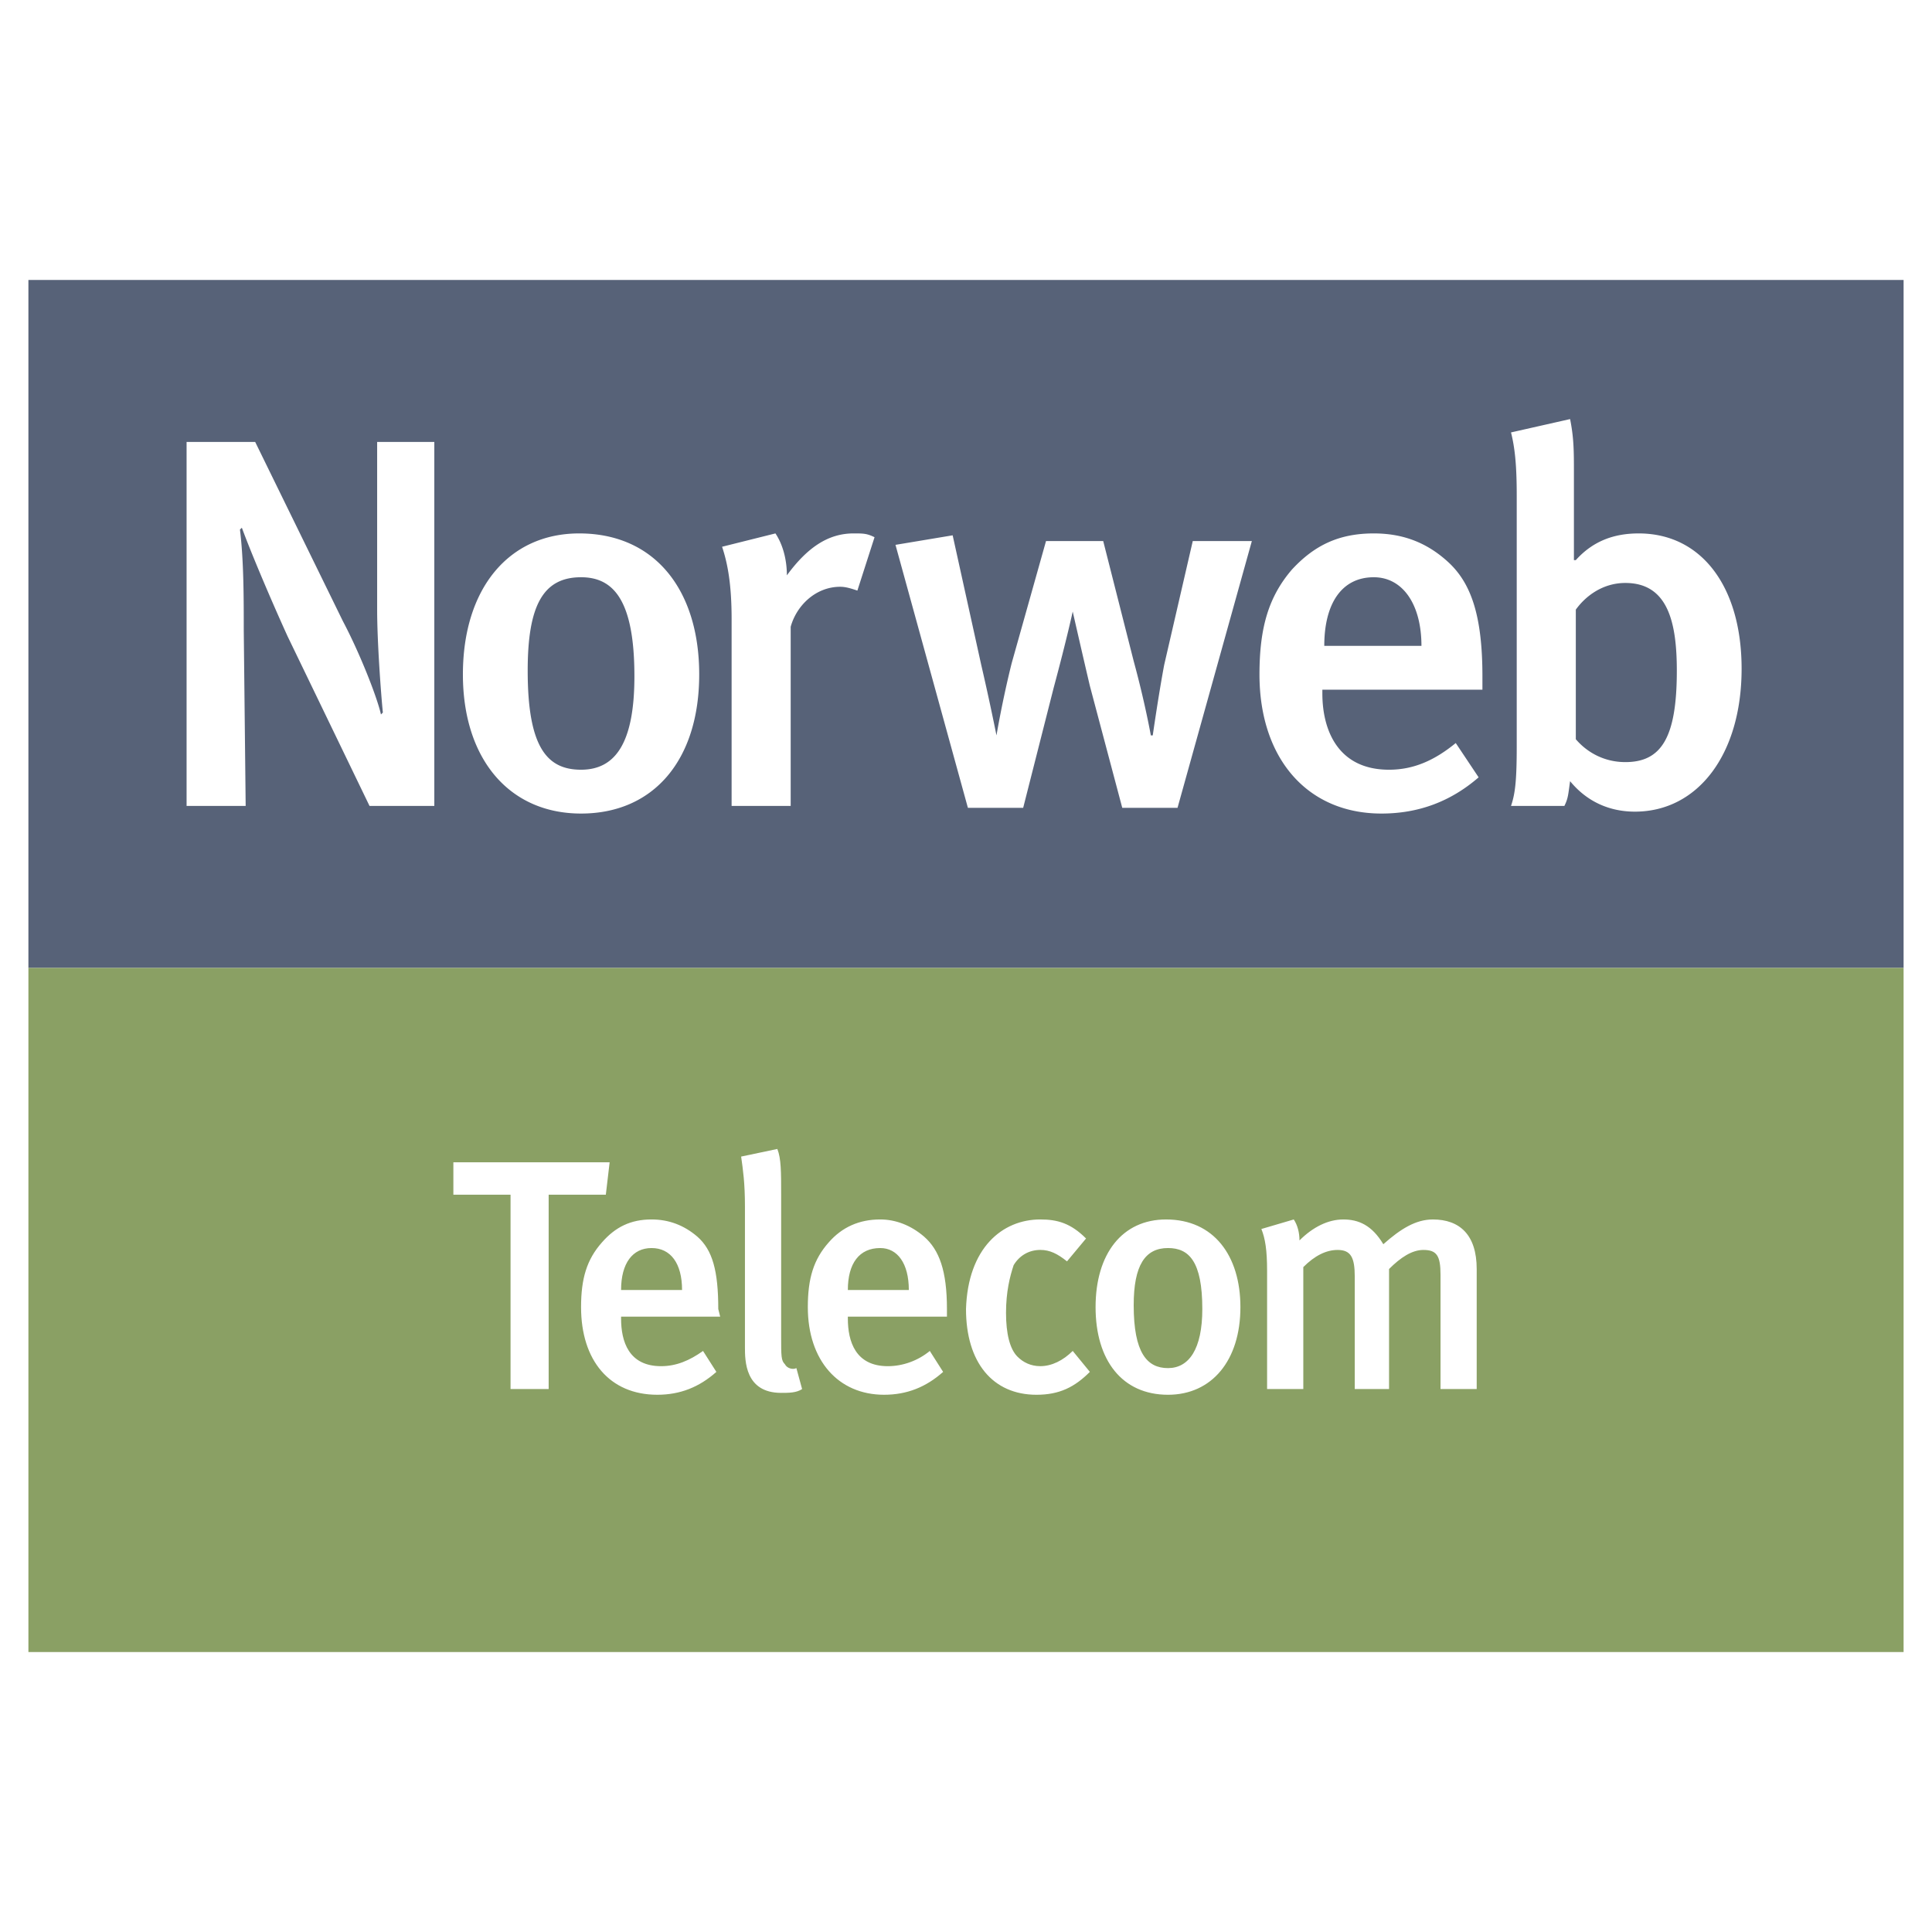
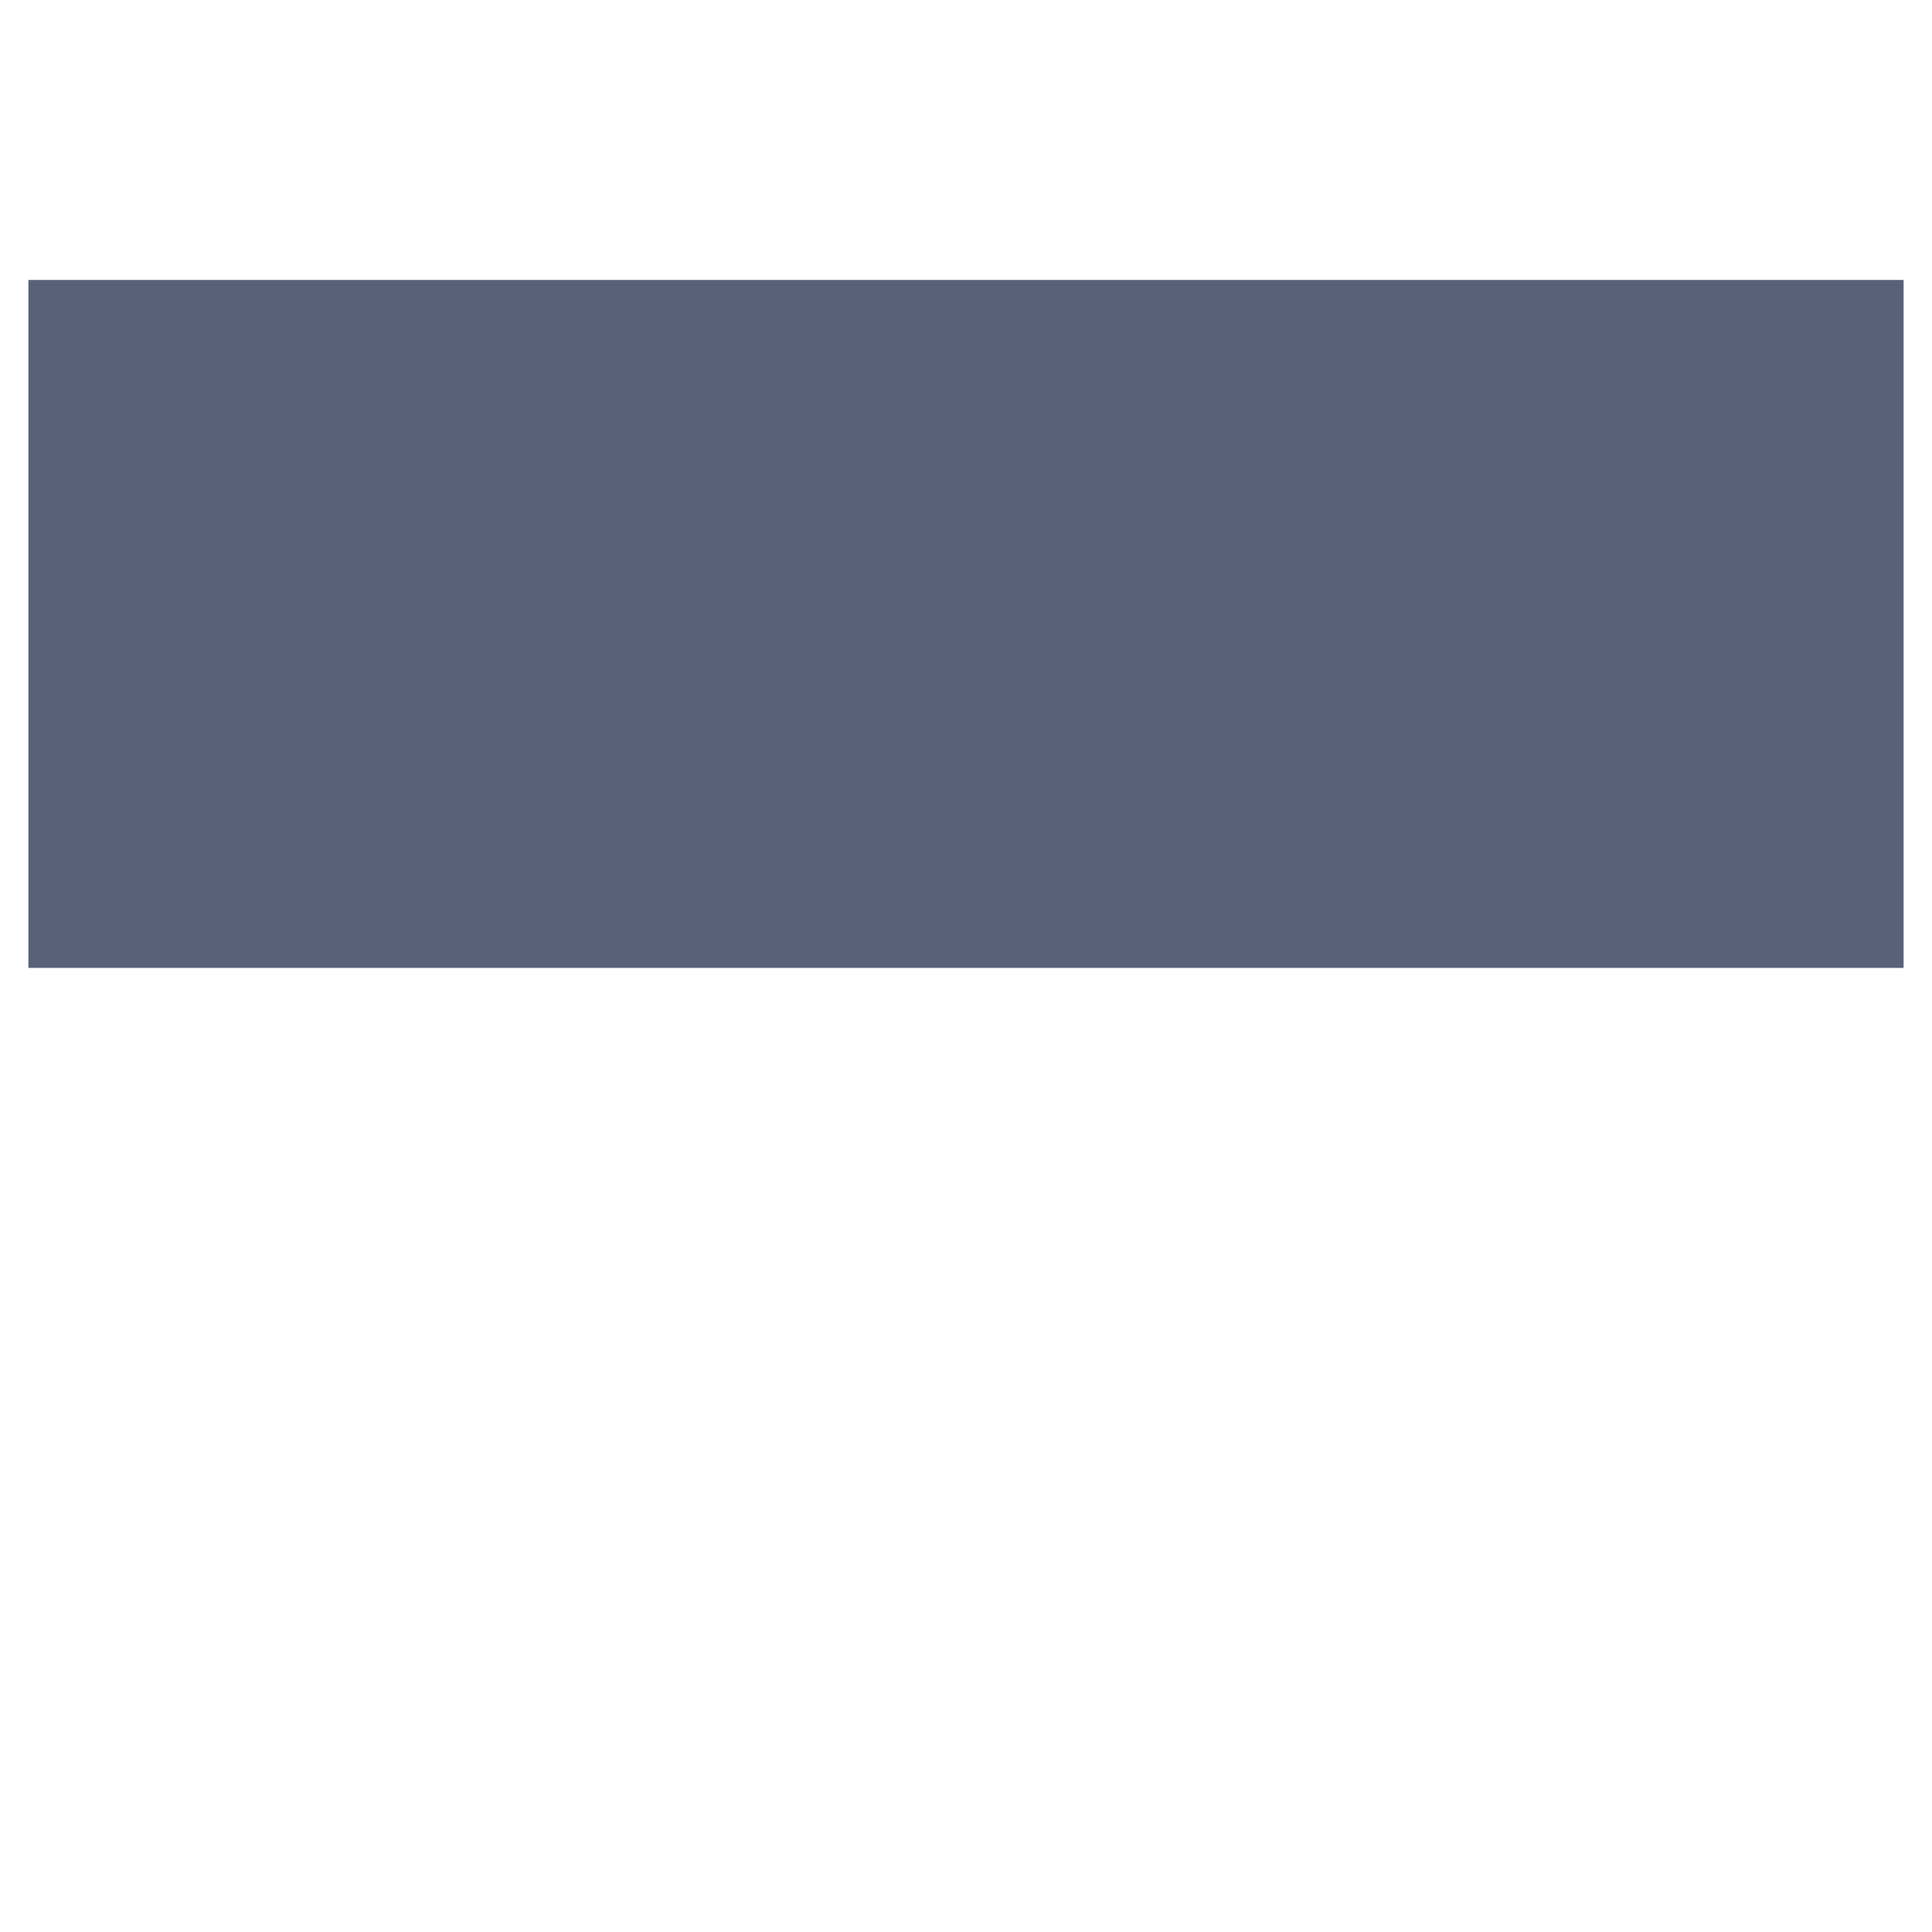
<svg xmlns="http://www.w3.org/2000/svg" width="2500" height="2500" viewBox="0 0 192.756 192.756">
  <g fill-rule="evenodd" clip-rule="evenodd">
    <path fill="#fff" d="M0 0h192.756v192.756H0V0z" />
    <path fill="#576278" d="M189.922 96.568V27.932H2.834v68.636h187.088z" />
-     <path d="M36.868 80.408l-8.175-16.922c-1.901-4.183-3.803-8.746-4.563-10.837l-.19.19c.38 3.042.38 6.844.38 10.077l.19 17.492h-5.894V44.093h6.844l8.746 17.872c1.711 3.232 3.422 7.605 3.802 9.316l.19-.19c-.19-1.901-.57-7.035-.57-10.267V44.093h5.704v36.315h-6.464zM69.76 67.289c0 8.556-4.563 13.879-11.788 13.879-7.225 0-11.788-5.514-11.788-13.879 0-8.556 4.563-14.069 11.598-14.069 7.605-.001 11.978 5.703 11.978 14.069zm-17.112-.381c0 7.605 1.901 9.887 5.324 9.887 3.422 0 5.323-2.662 5.323-9.316 0-7.605-2.091-9.887-5.323-9.887-3.803 0-5.324 2.852-5.324 9.316zM85.541 58.923c-.57-.19-1.141-.38-1.711-.38-2.472 0-4.373 1.901-4.943 3.993v17.873h-5.894V61.775c0-3.422-.38-5.514-.951-7.225l5.324-1.331c.76 1.141 1.141 2.662 1.141 4.183 2.091-2.852 4.183-4.183 6.655-4.183.95 0 1.331 0 2.091.38l-1.712 5.324zM117.482 80.598h-5.514l-3.232-12.168c-.76-3.232-1.711-7.415-1.711-7.415s-.57 2.662-1.9 7.605l-3.043 11.978h-5.514L89.343 54.36l5.704-.951 2.851 12.929a245.999 245.999 0 0 1 1.521 7.035s.57-3.422 1.521-7.225l3.422-12.168h5.705l3.041 11.978c1.141 4.183 1.711 7.415 1.711 7.415h.191s.57-3.992 1.141-7.035l2.852-12.358h5.895l-7.416 26.618zM131.932 68.81v.38c0 3.612 1.521 7.605 6.654 7.605 2.473 0 4.564-.951 6.654-2.662l2.283 3.422c-2.854 2.472-6.084 3.613-9.697 3.613-7.414 0-12.168-5.514-12.168-13.879 0-4.753.951-7.795 3.232-10.457 2.281-2.472 4.752-3.612 8.176-3.612 2.66 0 5.133.76 7.414 2.852s3.422 5.324 3.422 11.408v1.331h-15.97v-.001zm5.134-11.218c-3.232 0-4.943 2.662-4.943 6.845h9.695c0-4.184-1.9-6.845-4.752-6.845zM163.113 80.978c-2.473 0-4.754-.951-6.465-3.042-.189 1.331-.189 1.711-.57 2.472h-5.324c.381-1.141.57-2.282.57-5.895V49.417c0-3.042-.189-4.753-.57-6.274l5.895-1.331c.381 1.901.381 3.232.381 5.324V55.882h.189c1.711-1.901 3.803-2.662 6.275-2.662 6.273 0 10.266 5.323 10.266 13.499 0 8.555-4.373 14.259-10.647 14.259zm-.951-22.816c-2.281 0-3.992 1.332-4.943 2.662v12.929c1.141 1.331 2.852 2.282 4.943 2.282 3.613 0 5.135-2.472 5.135-9.126 0-4.944-.951-8.747-5.135-8.747z" fill="#fff" />
-     <path fill="#8aa064" d="M189.922 164.824V96.568H2.834v68.256h187.088z" />
-     <path fill="#fff" d="M60.444 119.193H54.74v19.393h-3.803v-19.393h-5.704v-3.232h15.591l-.38 3.232z" />
    <path d="M61.965 131.361v.191c0 2.281.76 4.752 3.993 4.752 1.521 0 2.852-.57 4.183-1.52l1.331 2.09c-1.711 1.521-3.612 2.281-5.894 2.281-4.753 0-7.605-3.422-7.605-8.744 0-2.854.57-4.754 2.091-6.465 1.331-1.521 2.852-2.281 4.943-2.281 1.711 0 3.232.57 4.563 1.711 1.521 1.33 2.092 3.422 2.092 7.225l.19.76h-9.887zm3.042-6.843c-1.901 0-3.042 1.521-3.042 4.184h6.084c0-2.663-1.141-4.184-3.042-4.184zM77.936 138.967c-3.613 0-3.613-3.232-3.613-4.562v-14.07c0-2.281-.19-3.611-.38-4.943l3.612-.76c.38.951.38 2.281.38 4.562v14.07c0 2.092 0 2.471.38 2.852.19.381.76.57 1.141.381l.57 2.09c-.569.38-1.33.38-2.09.38zM84.59 131.361v.191c0 2.281.76 4.752 3.992 4.752 1.521 0 3.042-.57 4.183-1.52l1.331 2.09c-1.711 1.521-3.612 2.281-5.894 2.281-4.563 0-7.605-3.422-7.605-8.744 0-2.854.57-4.754 2.092-6.465 1.331-1.521 3.042-2.281 5.133-2.281 1.521 0 3.042.57 4.373 1.711 1.521 1.33 2.282 3.422 2.282 7.225v.76H84.59zm3.232-6.843c-2.091 0-3.232 1.521-3.232 4.184h6.084c0-2.663-1.14-4.184-2.852-4.184zM103.412 139.156c-4.373 0-7.034-3.23-7.034-8.555.19-6.084 3.612-8.936 7.415-8.936 1.711 0 3.043.379 4.562 1.9l-1.9 2.281c-.951-.76-1.711-1.141-2.662-1.141-1.141 0-2.092.57-2.662 1.521-.379 1.141-.76 2.662-.76 4.754 0 2.09.381 3.611 1.141 4.373.57.57 1.33.949 2.281.949 1.141 0 2.281-.57 3.232-1.52l1.711 2.09c-1.521 1.524-3.041 2.284-5.324 2.284zM123.756 130.412c0 5.322-2.852 8.744-7.225 8.744-4.562 0-7.225-3.422-7.225-8.744 0-5.324 2.662-8.746 7.035-8.746 4.755 0 7.415 3.611 7.415 8.746zm-10.647-.191c0 4.754 1.332 6.275 3.422 6.275 2.092 0 3.424-1.902 3.424-5.895 0-4.754-1.332-6.084-3.424-6.084-2.281.001-3.422 1.712-3.422 5.704zM143.721 138.586V127.18c0-1.902-.381-2.473-1.711-2.473-1.143 0-2.283.762-3.424 1.902v11.977h-3.422v-11.217c0-1.9-.381-2.662-1.711-2.662-1.141 0-2.281.57-3.422 1.711v12.168h-3.613v-11.787c0-2.092-.189-3.232-.57-4.182l3.232-.951c.381.57.57 1.33.57 2.092 1.332-1.332 2.852-2.092 4.373-2.092s2.852.57 3.992 2.471c1.711-1.52 3.232-2.471 4.943-2.471 2.662 0 4.373 1.521 4.373 4.943v11.977h-3.61z" fill="#fff" />
  </g>
</svg>